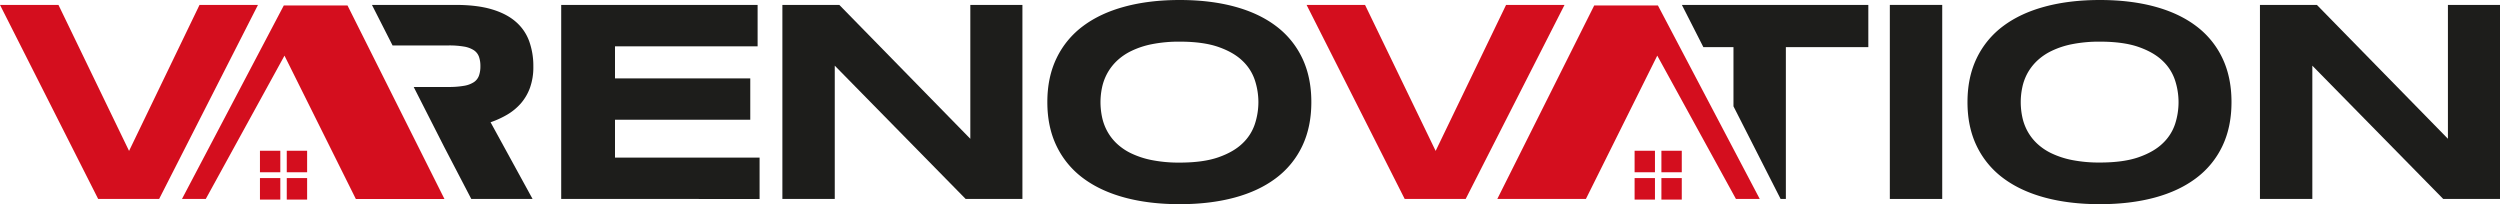
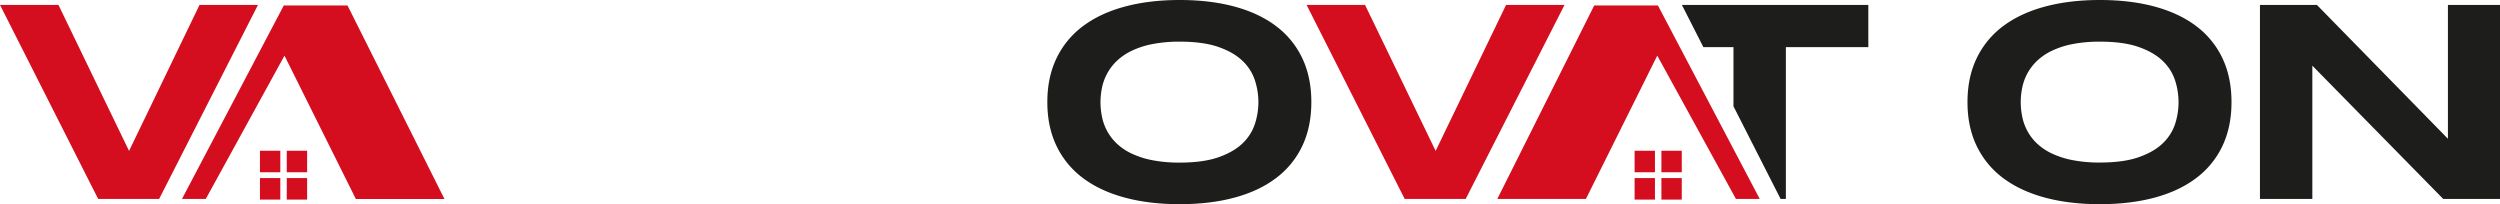
<svg xmlns="http://www.w3.org/2000/svg" viewBox="0 0 2546.71 207.99">
  <defs>
    <style>.cls-1{fill:#d40e1e;}.cls-2{fill:#1d1d1b;}</style>
  </defs>
  <g id="Calque_2" data-name="Calque 2">
    <g id="Logo_couleur" data-name="Logo couleur">
      <path class="cls-1" d="M162.11,202.67H100L0,5H59.55l71.92,148.73L203.25,5h59.54Z" />
-       <path class="cls-2" d="M571.69,202.67V5H771.77V47.18H626.49V79.83h137.8V122H626.49v38.55H773.78v42.14Z" />
-       <path class="cls-2" d="M983.7,202.67,850.36,66.89V202.67H797V5h58L988.45,141.39V5h53.07V202.67Z" />
      <path class="cls-2" d="M1335.84,104q0,25.45-9.35,44.95a87.6,87.6,0,0,1-26.75,32.57q-17.4,13.1-42.21,19.78T1201.79,208q-30.93,0-55.88-6.69t-42.51-19.78a88.37,88.37,0,0,1-27-32.57q-9.49-19.5-9.49-44.95t9.49-44.95a88.32,88.32,0,0,1,27-32.58q17.55-13.09,42.51-19.78T1201.79,0q30.92,0,55.74,6.69t42.21,19.78a87.56,87.56,0,0,1,26.75,32.58Q1335.85,78.54,1335.84,104Zm-53.93,0a72,72,0,0,0-3.53-22.08,47.85,47.85,0,0,0-12.51-19.78q-9-8.78-24.53-14.24t-39.55-5.47A141.59,141.59,0,0,0,1173.45,45a86.22,86.22,0,0,0-21.14,7,57.86,57.86,0,0,0-15,10.42,52.35,52.35,0,0,0-9.64,12.81,53.25,53.25,0,0,0-5.11,14.24,73.43,73.43,0,0,0-1.51,14.6,75.12,75.12,0,0,0,1.51,14.81,53.1,53.1,0,0,0,5.11,14.31,50.89,50.89,0,0,0,9.64,12.73,57.32,57.32,0,0,0,15,10.29,88,88,0,0,0,21.14,6.9,141.59,141.59,0,0,0,28.34,2.52q24,0,39.55-5.47t24.53-14.24a47.79,47.79,0,0,0,12.51-19.78A71.94,71.94,0,0,0,1281.91,104Z" />
      <path class="cls-1" d="M1493.07,202.67h-62.13L1331,5h59.55l71.92,148.73L1534.21,5h59.55Z" />
-       <path class="cls-2" d="M1925.14,202.67V5h53.37V202.67Z" />
      <path class="cls-2" d="M2273.19,104q0,25.45-9.35,44.95a87.63,87.63,0,0,1-26.76,32.57q-17.4,13.1-42.21,19.78T2139.13,208q-30.93,0-55.88-6.69t-42.51-19.78a88.37,88.37,0,0,1-27-32.57q-9.5-19.5-9.49-44.95t9.49-44.95a88.32,88.32,0,0,1,27-32.58q17.55-13.09,42.51-19.78T2139.13,0q30.93,0,55.74,6.69t42.21,19.78a87.58,87.58,0,0,1,26.76,32.58Q2273.19,78.54,2273.19,104Zm-53.94,0a72,72,0,0,0-3.53-22.08,47.85,47.85,0,0,0-12.51-19.78q-9-8.78-24.52-14.24t-39.56-5.47A141.59,141.59,0,0,0,2110.79,45a86.22,86.22,0,0,0-21.14,7,58,58,0,0,0-15,10.42,52.35,52.35,0,0,0-9.64,12.81A52.88,52.88,0,0,0,2060,89.4a72.7,72.7,0,0,0-1.51,14.6,74.37,74.37,0,0,0,1.51,14.81,52.73,52.73,0,0,0,5.1,14.31,50.89,50.89,0,0,0,9.64,12.73,57.49,57.49,0,0,0,15,10.29,88,88,0,0,0,21.14,6.9,141.59,141.59,0,0,0,28.34,2.52q24,0,39.56-5.47t24.52-14.24a47.79,47.79,0,0,0,12.51-19.78A71.94,71.94,0,0,0,2219.25,104Z" />
      <path class="cls-2" d="M2488.88,202.67,2355.54,66.89V202.67h-53.36V5h58l133.48,136.36V5h53.08V202.67Z" />
-       <path class="cls-2" d="M516.41,116.94a56.79,56.79,0,0,0,13.89-11.29,50.72,50.72,0,0,0,9.49-16,61.83,61.83,0,0,0,3.52-21.86,74.59,74.59,0,0,0-4.24-25.82A47.57,47.57,0,0,0,525.4,22.15Q516,13.95,501,9.49T464.35,5H378.9l21,41.29H457a88.28,88.28,0,0,1,15.61,1.15,26.57,26.57,0,0,1,10,3.66,13.53,13.53,0,0,1,5.25,6.55,27.92,27.92,0,0,1,1.51,9.78,27.84,27.84,0,0,1-1.51,9.78,13.48,13.48,0,0,1-5.25,6.55,26.24,26.24,0,0,1-10,3.66A88.28,88.28,0,0,1,457,88.6H421.42l31.06,61.05,27.6,53h62.43l-42.78-78.11A93.24,93.24,0,0,0,516.41,116.94Z" />
      <polygon class="cls-2" points="1713.32 5.03 1735.21 48.04 1765.86 48.04 1765.86 108.3 1813.88 202.67 1819.23 202.67 1819.23 48.04 1903.23 48.04 1903.23 5.03 1713.32 5.03" />
      <path class="cls-1" d="M289.8,56.69l72.69,146h90.26L354,5.57H289.1L185.38,202.67h24.24Z" />
      <rect class="cls-1" x="264.81" y="181.4" width="20.74" height="21.91" />
      <rect class="cls-1" x="292.12" y="181.4" width="20.74" height="21.91" />
      <rect class="cls-1" x="264.81" y="153.57" width="20.74" height="21.91" />
      <rect class="cls-1" x="292.12" y="153.57" width="20.74" height="21.91" />
      <path class="cls-1" d="M1768.38,202.67h24.24L1688.9,5.57H1624l-98.72,197.1h90.26l72.69-146Z" />
      <rect class="cls-1" x="1692.45" y="181.4" width="20.74" height="21.91" transform="translate(3405.64 384.72) rotate(-180)" />
      <rect class="cls-1" x="1665.13" y="181.4" width="20.74" height="21.91" transform="translate(3351.01 384.72) rotate(-180)" />
      <rect class="cls-1" x="1692.45" y="153.57" width="20.74" height="21.91" transform="translate(3405.64 329.05) rotate(-180)" />
      <rect class="cls-1" x="1665.13" y="153.57" width="20.74" height="21.91" transform="translate(3351.01 329.05) rotate(-180)" />
    </g>
  </g>
</svg>